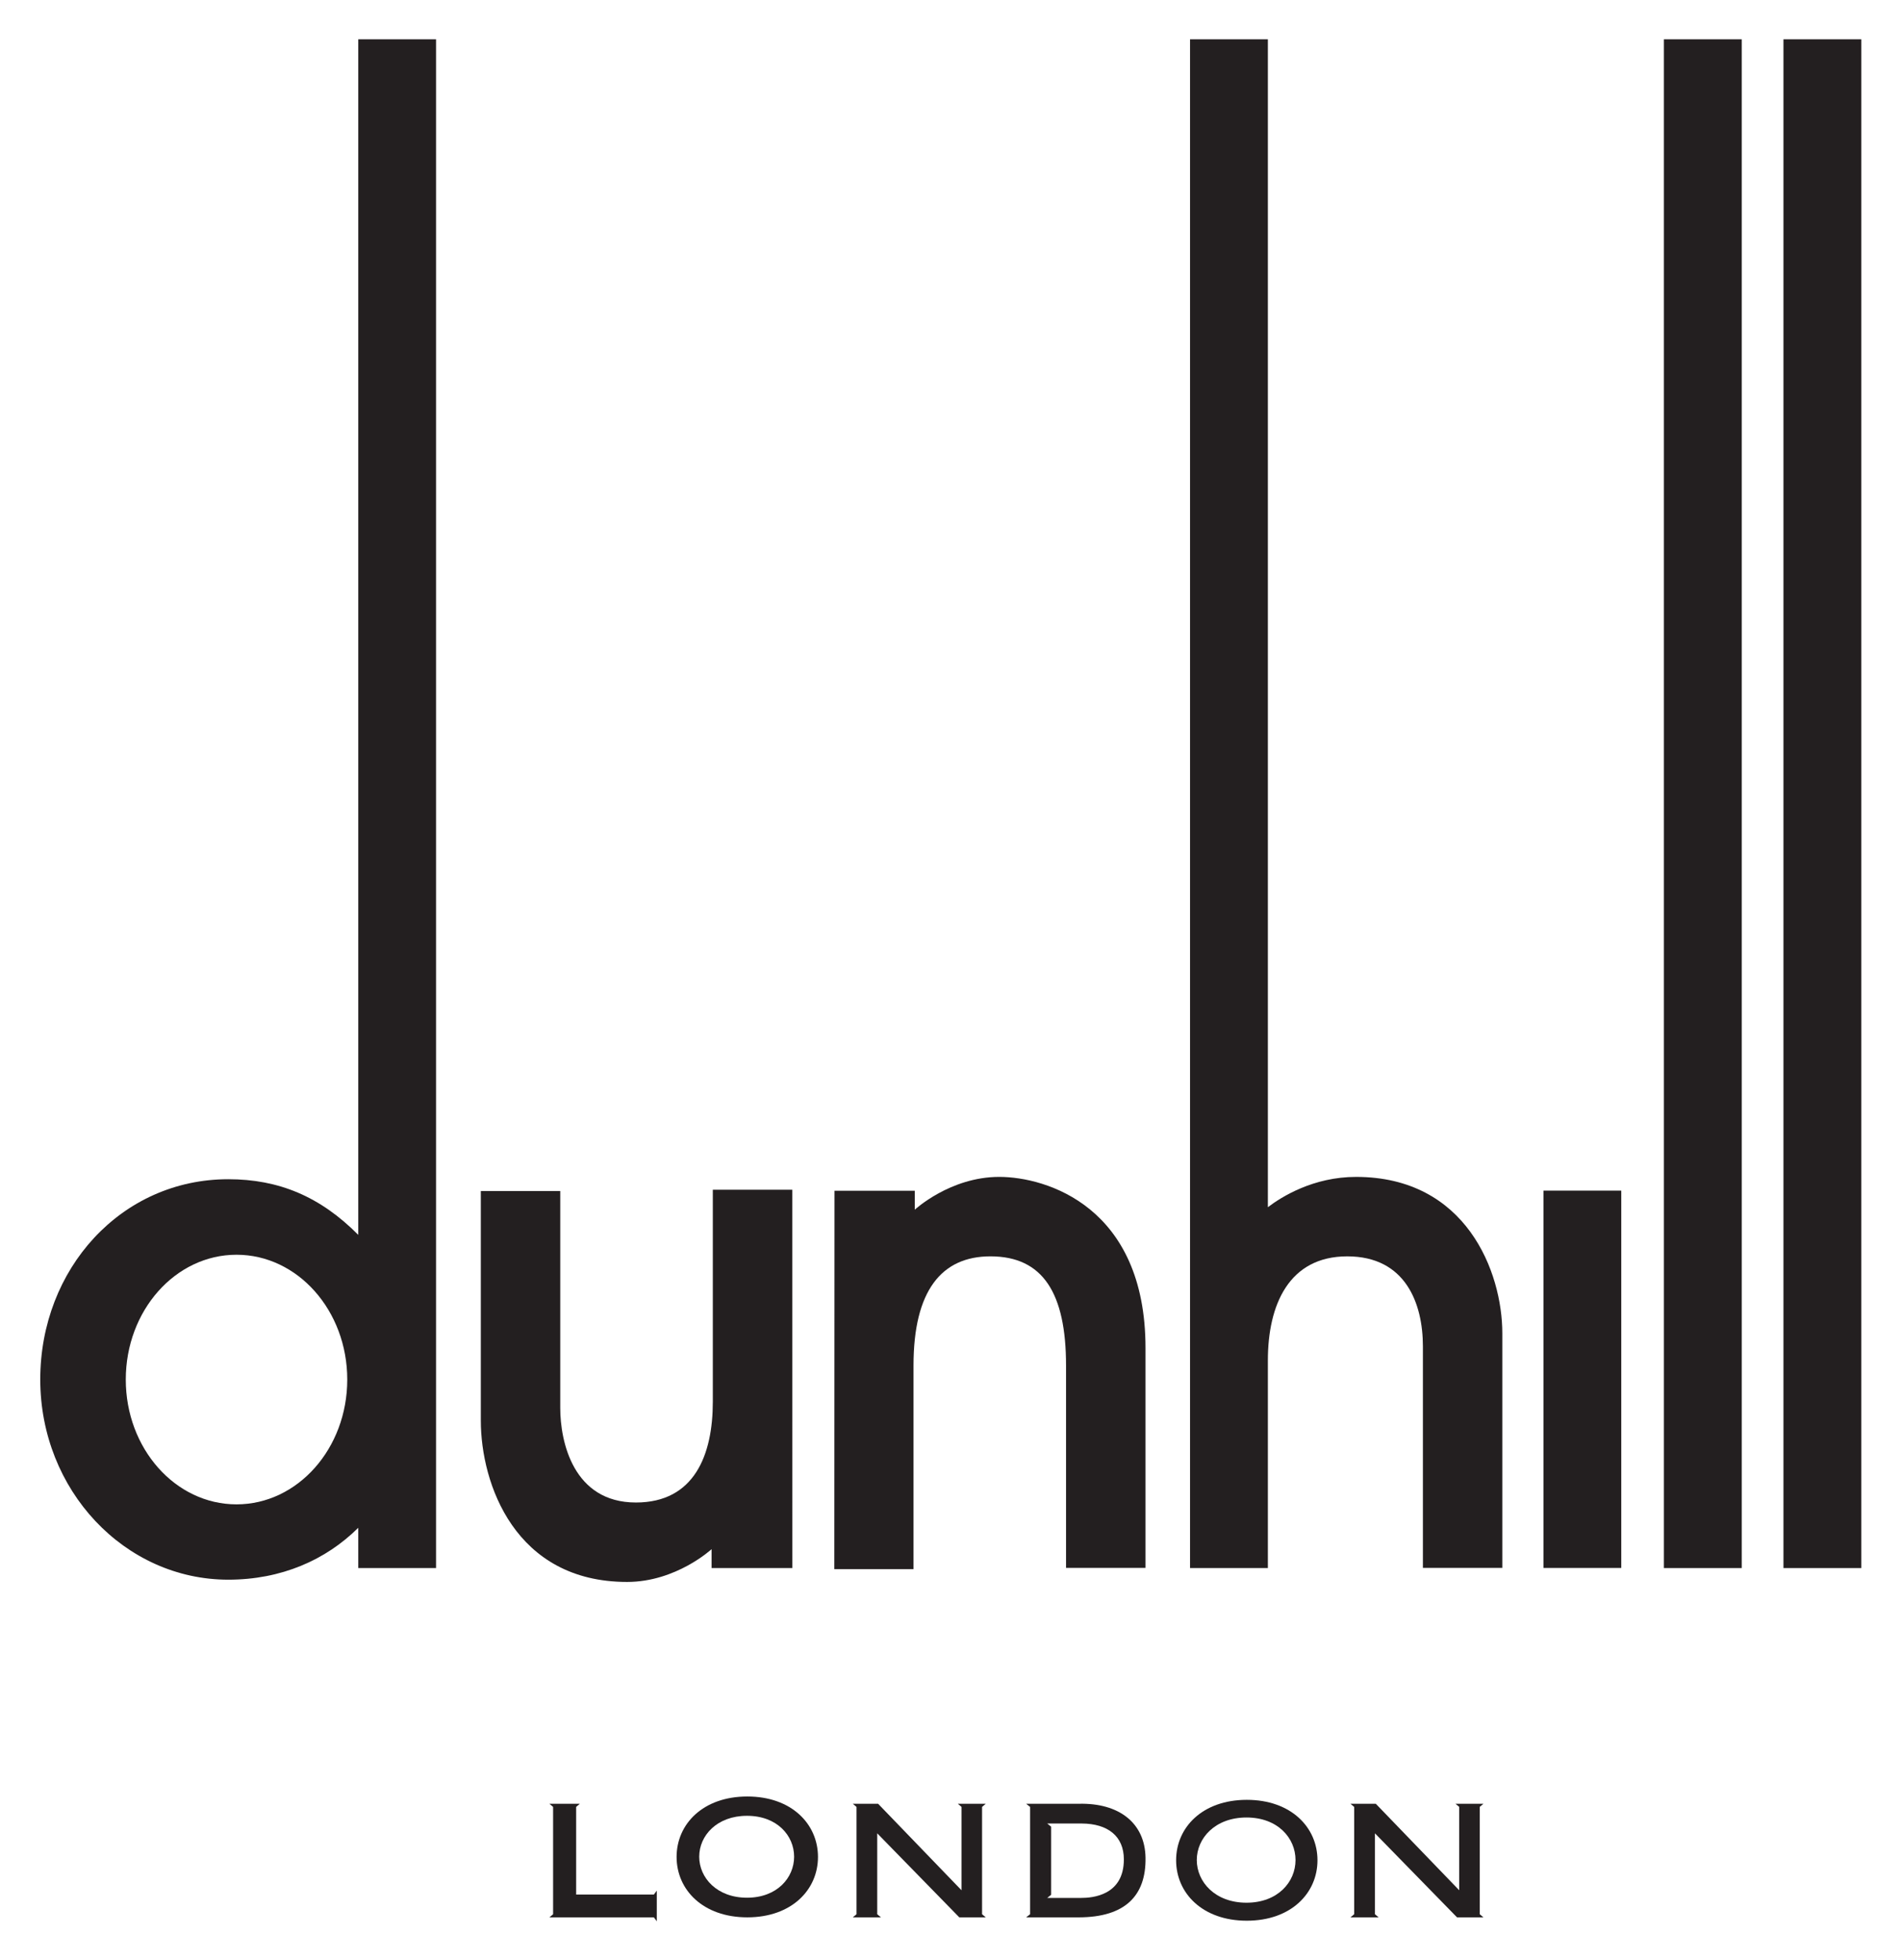
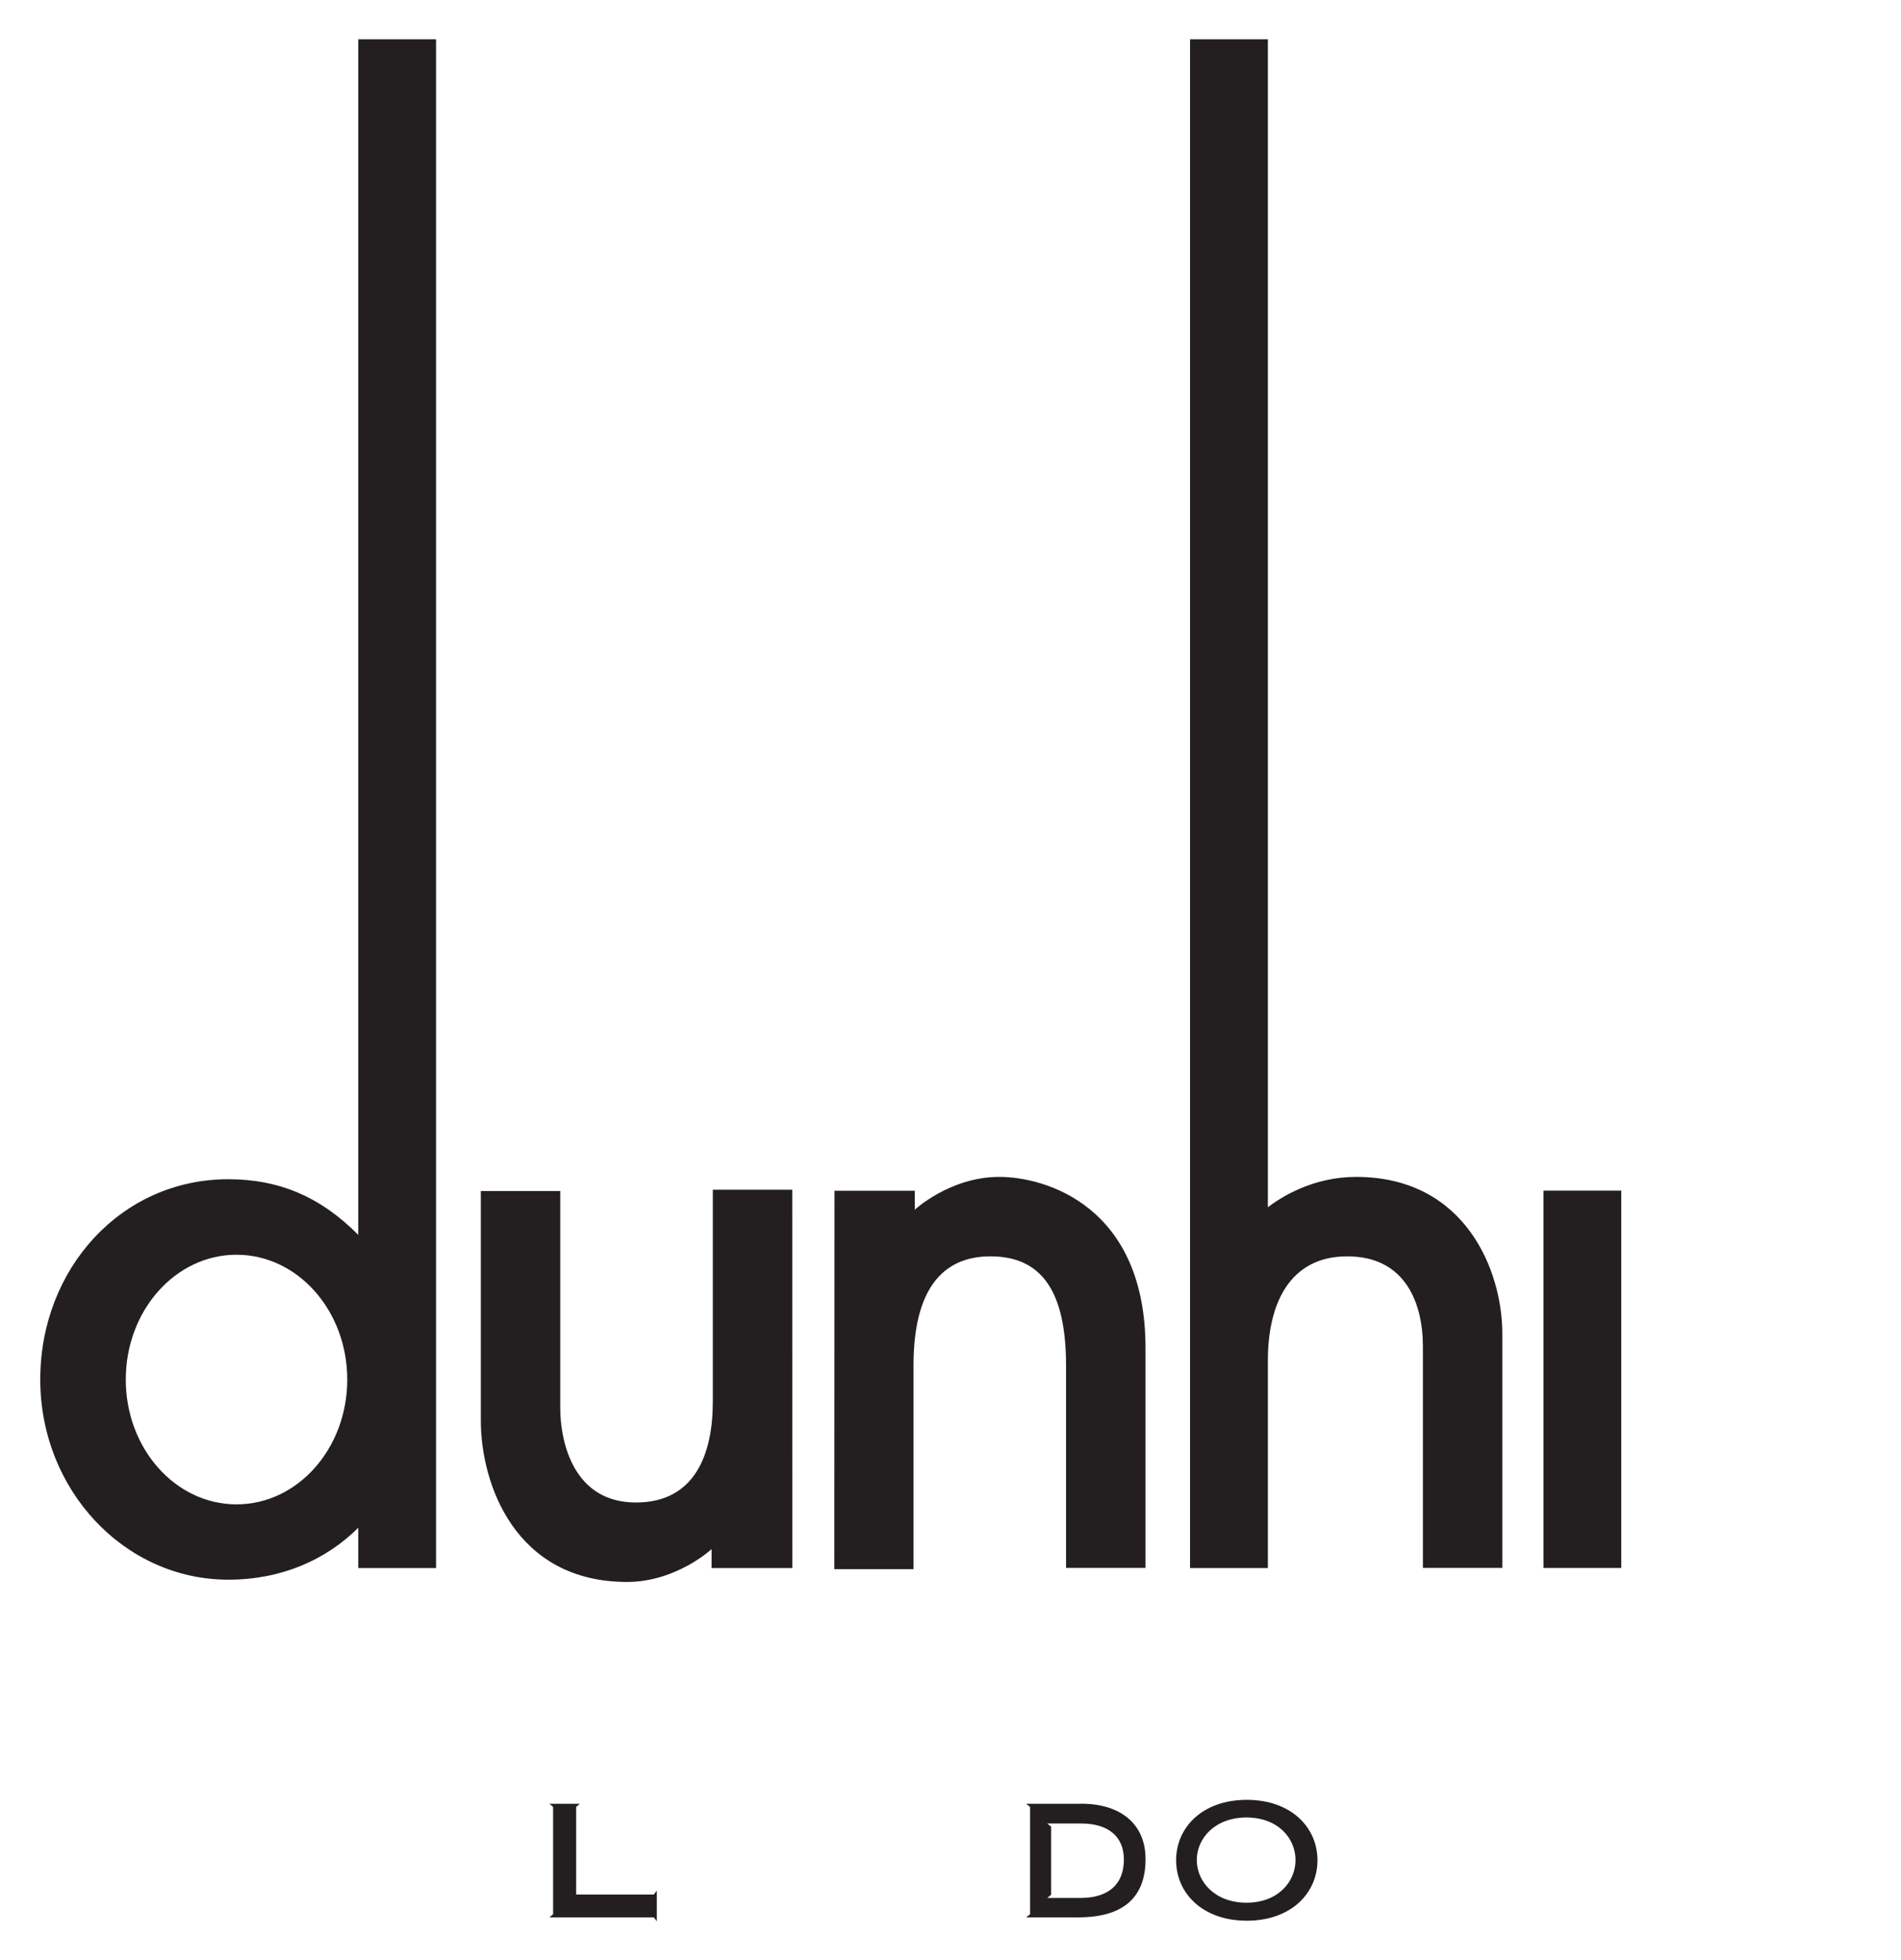
<svg xmlns="http://www.w3.org/2000/svg" version="1.0" width="485" height="500" id="svg2682">
  <defs id="defs2684" />
  <g id="layer1">
    <g transform="matrix(4.388,0,0,4.388,-685.179,-293.153)" id="g2715">
      <g transform="matrix(1.25,0,0,-1.25,204.657,158.022)" id="g71">
        <path d="M 0,0 L 3.684,0 C 3.684,0 3.684,8.365 3.684,9.468 C 3.684,12.964 4.997,14.547 7.262,14.547 C 9.711,14.547 10.779,12.824 10.779,9.468 C 10.779,7.856 10.779,0.06 10.779,0.06 L 14.475,0.06 C 14.475,0.06 14.475,9.586 14.475,10.284 C 14.475,16.86 9.856,18.242 7.671,18.242 C 5.386,18.242 3.743,16.716 3.743,16.716 L 3.743,17.598 L 0.008,17.598 L 0,0" id="path73" style="fill:#231f20;fill-opacity:1;fill-rule:nonzero;stroke:none" />
      </g>
      <g transform="matrix(1.25,0,0,-1.25,202.212,135.967)" id="g75">
        <path d="M 0,0 L -3.695,0 C -3.695,0 -3.695,-9.609 -3.695,-9.86 C -3.695,-12.326 -4.549,-14.544 -7.272,-14.544 C -10.193,-14.544 -10.792,-11.707 -10.792,-10.143 C -10.792,-7.893 -10.792,-0.06 -10.792,-0.06 L -14.486,-0.06 C -14.486,-0.06 -14.486,-10.033 -14.486,-10.734 C -14.486,-13.67 -12.898,-18.238 -7.683,-18.238 C -5.396,-18.238 -3.753,-16.714 -3.753,-16.714 L -3.753,-17.593 L 0.002,-17.593 L 0,0" id="path77" style="fill:#231f20;fill-opacity:1;fill-rule:nonzero;stroke:none" />
      </g>
      <g transform="matrix(1.25,0,0,-1.25,176.339,147.001)" id="g79">
-         <path d="M 0,0 C 0,-3.206 -2.308,-5.803 -5.151,-5.803 C -7.996,-5.803 -10.302,-3.206 -10.302,0 C -10.302,3.207 -7.996,5.805 -5.151,5.805 C -2.308,5.805 0,3.207 0,0 z M 0.512,62.327 L 0.512,6.728 C -1.255,8.512 -3.188,9.317 -5.534,9.317 C -10.518,9.317 -14.28,5.145 -14.28,0.004 C -14.28,-5.136 -10.363,-9.306 -5.534,-9.306 C -3.07,-9.306 -0.997,-8.391 0.512,-6.892 L 0.512,-8.766 L 4.13,-8.766 L 4.13,62.327 L 0.512,62.327" id="path81" style="fill:#231f20;fill-opacity:1;fill-rule:nonzero;stroke:none" />
+         <path d="M 0,0 C 0,-3.206 -2.308,-5.803 -5.151,-5.803 C -7.996,-5.803 -10.302,-3.206 -10.302,0 C -10.302,3.207 -7.996,5.805 -5.151,5.805 C -2.308,5.805 0,3.207 0,0 z M 0.512,62.327 L 0.512,6.728 C -1.255,8.512 -3.188,9.317 -5.534,9.317 C -10.518,9.317 -14.28,5.145 -14.28,0.004 C -14.28,-5.136 -10.363,-9.306 -5.534,-9.306 C -3.07,-9.306 -0.997,-8.391 0.512,-6.892 L 0.512,-8.766 L 4.13,-8.766 L 4.13,62.327 " id="path81" style="fill:#231f20;fill-opacity:1;fill-rule:nonzero;stroke:none" />
      </g>
      <path d="M 245.888,157.952 L 250.413,157.952 L 250.413,136.018 L 245.888,136.018 L 245.888,157.952 z" id="path83" style="fill:#231f20;fill-opacity:1;fill-rule:nonzero;stroke:none" />
-       <path d="M 252.892,157.958 L 257.417,157.958 L 257.417,69.092 L 252.892,69.092 L 252.892,157.958 z" id="path85" style="fill:#231f20;fill-opacity:1;fill-rule:nonzero;stroke:none" />
-       <path d="M 259.843,157.958 L 264.368,157.958 L 264.368,69.092 L 259.843,69.092 L 259.843,157.958 z" id="path87" style="fill:#231f20;fill-opacity:1;fill-rule:nonzero;stroke:none" />
      <g transform="matrix(1.25,0,0,-1.25,234.993,135.22)" id="g89">
        <path d="M 0,0 C -1.985,0 -3.459,-0.92 -4.102,-1.409 L -4.102,52.902 L -7.722,52.902 L -7.722,-18.191 L -4.102,-18.191 C -4.102,-18.191 -4.102,-9.264 -4.102,-8.529 C -4.102,-5.954 -3.125,-3.695 -0.41,-3.695 C 2.303,-3.695 3.109,-5.884 3.109,-7.883 C 3.109,-8.774 3.109,-18.182 3.109,-18.182 L 6.803,-18.182 C 6.803,-18.182 6.803,-7.974 6.803,-7.275 C 6.803,-4.42 5.125,0 0,0" id="path91" style="fill:#231f20;fill-opacity:1;fill-rule:nonzero;stroke:none" />
      </g>
      <g transform="matrix(1.25,0,0,-1.25,188.307,171.842)" id="g93">
        <path d="M 0,0 L 0,-4.991 L -0.172,-5.136 L 4.687,-5.136 L 4.823,-5.318 L 4.823,-3.893 L 4.687,-4.075 L 1.072,-4.075 L 1.072,0 L 1.242,0.146 L -0.172,0.146 L 0,0" id="path95" style="fill:#231f20;fill-opacity:1;fill-rule:nonzero;stroke:none" />
      </g>
      <g transform="matrix(1.25,0,0,-1.25,205.947,171.842)" id="g97">
-         <path d="M 0,0 L 0,-4.991 L -0.172,-5.136 L 1.138,-5.136 L 0.964,-4.991 L 0.964,-1.228 L 4.782,-5.136 L 6.012,-5.136 L 5.841,-4.991 L 5.841,0 L 6.012,0.146 L 4.713,0.146 L 4.885,0.001 L 4.885,-3.876 L 1.005,0.146 L -0.172,0.146 L 0,0" id="path99" style="fill:#231f20;fill-opacity:1;fill-rule:nonzero;stroke:none" />
-       </g>
+         </g>
      <g transform="matrix(1.25,0,0,-1.25,199.58,172.359)" id="g101">
-         <path d="M 0,0 C -1.4,0 -2.222,-0.922 -2.222,-1.902 C -2.222,-2.88 -1.4,-3.809 0,-3.809 C 1.401,-3.809 2.192,-2.88 2.192,-1.902 C 2.192,-0.922 1.401,0 0,0 z M 0.015,0.898 C 2.072,0.898 3.302,-0.381 3.302,-1.913 C 3.302,-3.445 2.072,-4.722 0.015,-4.722 C -2.043,-4.722 -3.274,-3.445 -3.274,-1.913 C -3.274,-0.381 -2.043,0.898 0.015,0.898" id="path103" style="fill:#231f20;fill-opacity:1;fill-rule:nonzero;stroke:none" />
-       </g>
+         </g>
      <g transform="matrix(1.25,0,0,-1.25,217.037,172.807)" id="g105">
        <path d="M 0,0 L 0.182,-0.147 L 0.182,-3.315 L 0,-3.46 L 1.586,-3.46 C 2.103,-3.46 3.564,-3.345 3.564,-1.669 C 3.564,-0.585 2.814,-0.006 1.602,0 L 0,0 z M -0.98,-4.364 L -0.798,-4.219 L -0.798,0.772 L -0.98,0.918 L 1.468,0.918 C 3.338,0.964 4.547,0.026 4.572,-1.591 C 4.6,-3.357 3.623,-4.36 1.468,-4.364 L -0.98,-4.364" id="path107" style="fill:#231f20;fill-opacity:1;fill-rule:nonzero;stroke:none" />
      </g>
      <g transform="matrix(1.25,0,0,-1.25,228.622,172.457)" id="g109">
        <path d="M 0,0 C -1.456,0 -2.312,-0.96 -2.312,-1.978 C -2.312,-2.998 -1.456,-3.963 0,-3.963 C 1.458,-3.963 2.281,-2.998 2.281,-1.978 C 2.281,-0.96 1.458,0 0,0 z M 0.014,0.821 C 2.072,0.821 3.302,-0.457 3.302,-1.989 C 3.302,-3.521 2.072,-4.8 0.014,-4.8 C -2.043,-4.8 -3.273,-3.521 -3.273,-1.989 C -3.273,-0.457 -2.043,0.821 0.014,0.821" id="path111" style="fill:#231f20;fill-opacity:1;fill-rule:nonzero;stroke:none" />
      </g>
      <g transform="matrix(1.25,0,0,-1.25,234.883,171.842)" id="g113">
-         <path d="M 0,0 L 0,-4.991 L -0.172,-5.136 L 1.138,-5.136 L 0.966,-4.991 L 0.966,-1.228 L 4.784,-5.136 L 6.013,-5.136 L 5.84,-4.991 L 5.84,0 L 6.013,0.146 L 4.714,0.146 L 4.886,0 L 4.886,-3.876 L 1.006,0.146 L -0.172,0.146 L 0,0" id="path115" style="fill:#231f20;fill-opacity:1;fill-rule:nonzero;stroke:none" />
-       </g>
+         </g>
    </g>
  </g>
</svg>